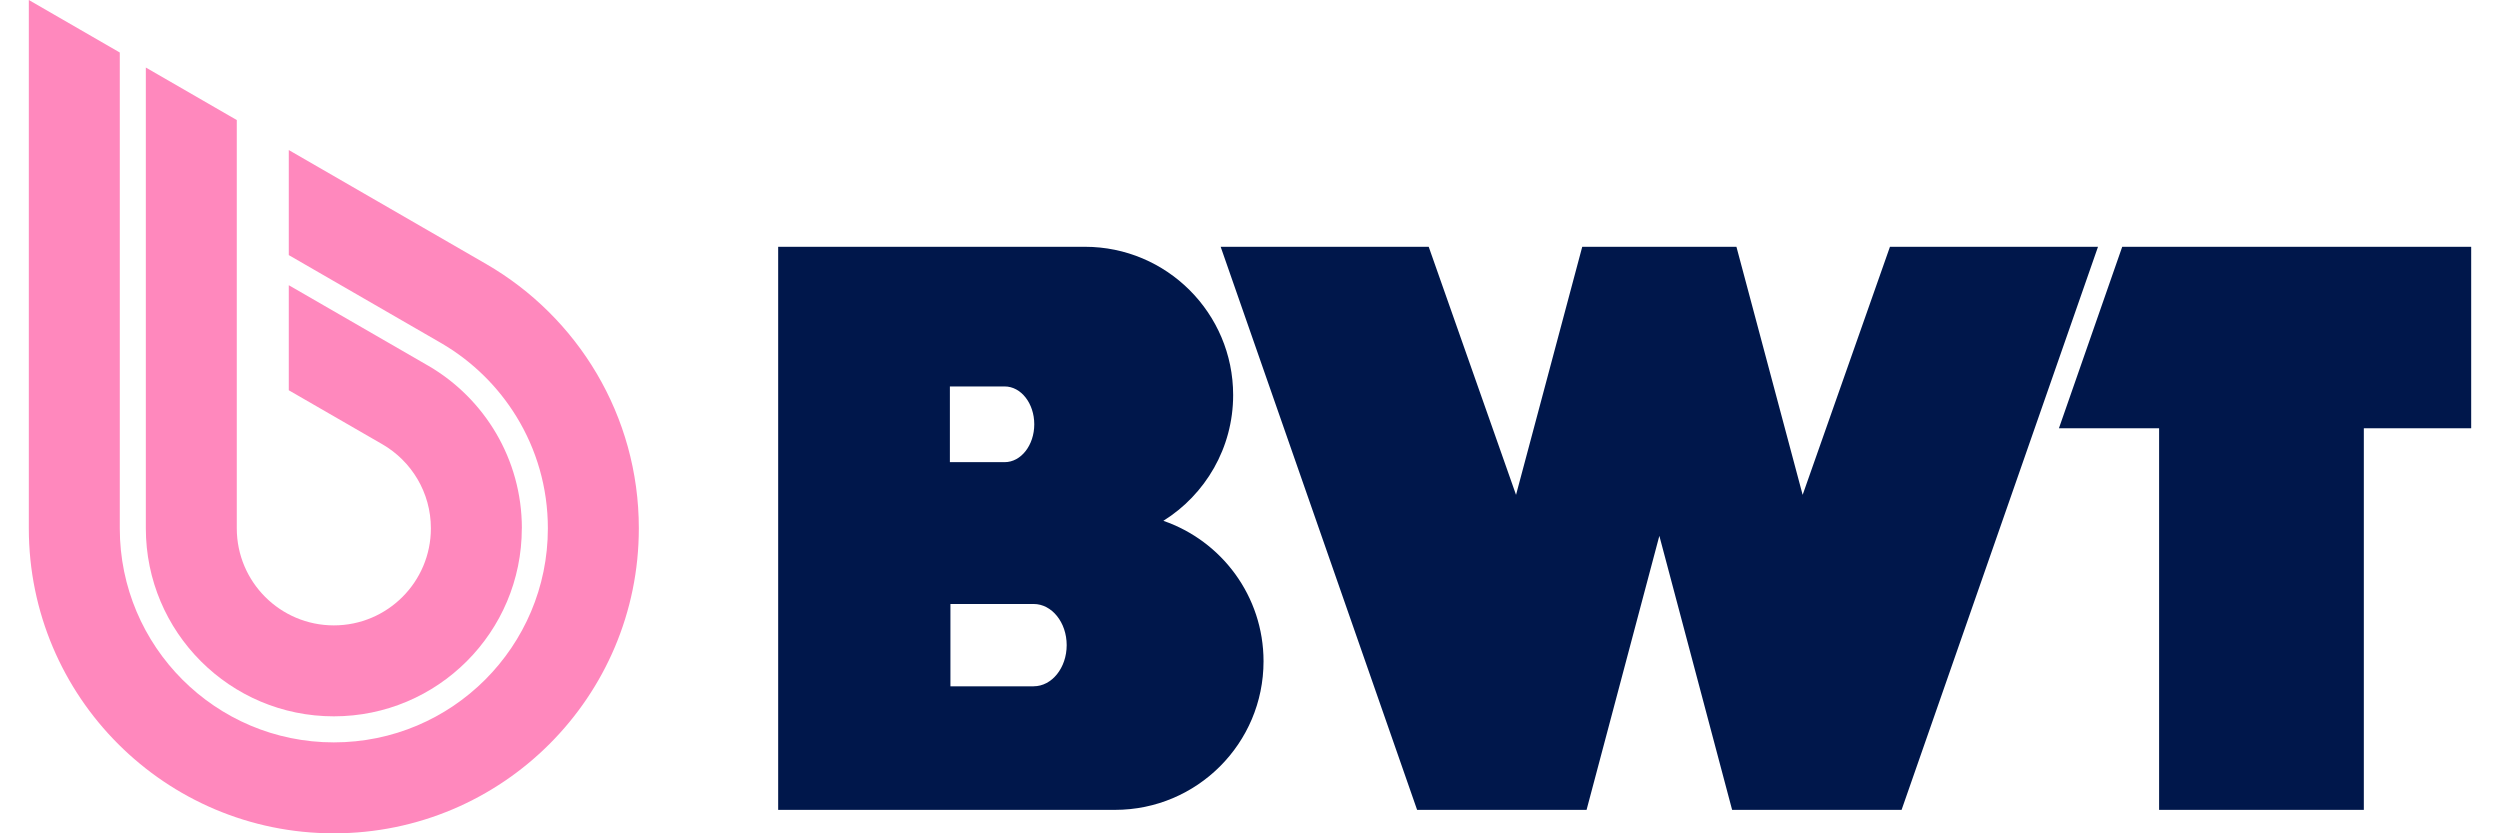
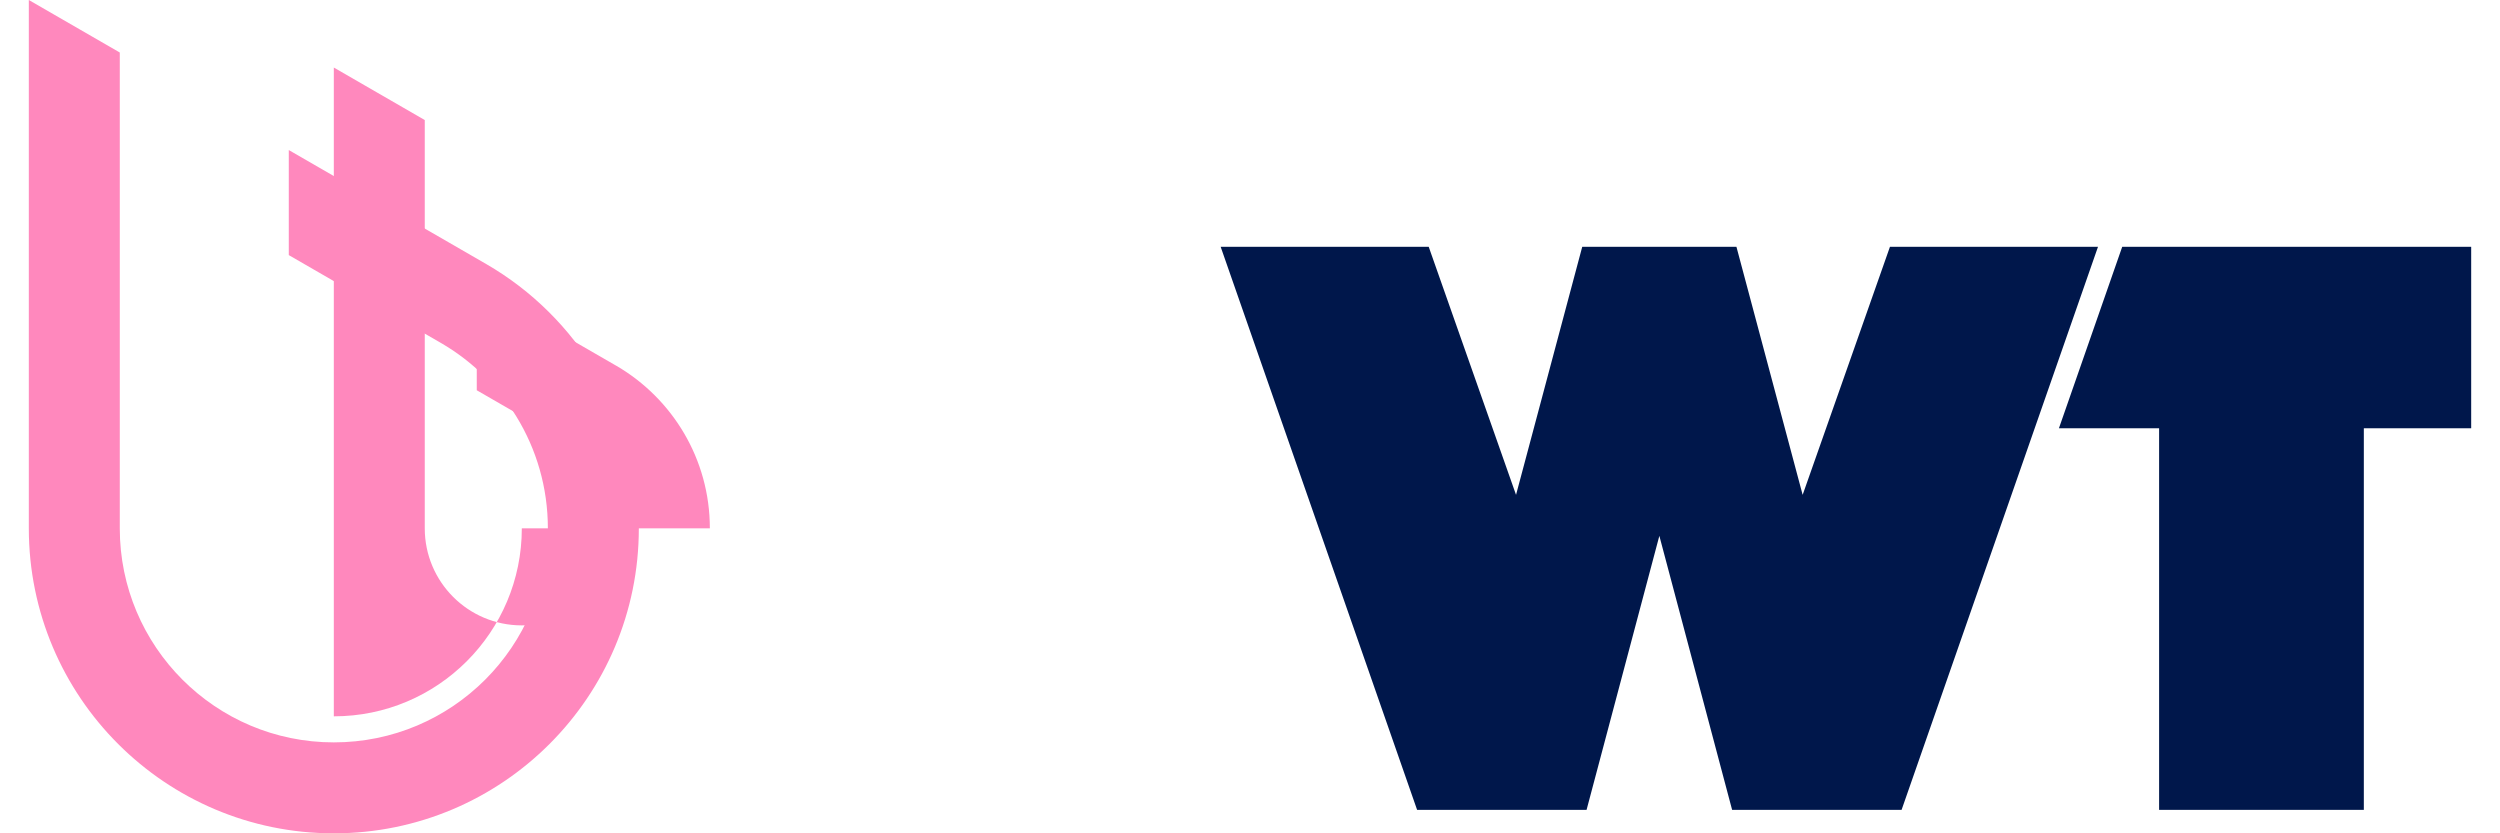
<svg xmlns="http://www.w3.org/2000/svg" version="1.1" id="Слой_1" x="0px" y="0px" width="150px" height="50px" viewBox="0 0 150 50" style="enable-background:new 0 0 150 50;" xml:space="preserve">
  <style type="text/css">
	.st0{fill-rule:evenodd;clip-rule:evenodd;fill:#00174B;}
	.st1{fill:#FF88BD;}
</style>
  <g id="BWT">
    <g>
      <polygon class="st0" points="148.271,14.808 127.333,14.808 123.536,25.695 129.546,25.695     129.546,48.592 141.83,48.592 141.83,25.695 148.271,25.695   " />
      <polygon class="st0" points="113.397,14.808 108.159,29.691 104.186,14.808 94.934,14.808     90.962,29.691 85.723,14.808 73.24,14.808 85.026,48.592 95.194,48.592     99.561,32.151 103.927,48.592 114.095,48.592 125.88,14.808   " />
-       <path class="st0" d="M69.804,31.248c2.513-1.572,4.185-4.363,4.185-7.545    c0-4.912-3.984-8.896-8.896-8.896H46.69v33.785h20.208    c4.923,0,8.914-3.991,8.914-8.914c0-3.906-2.513-7.223-6.009-8.428L69.804,31.248    z M56.993,23.187h3.288c0.981,0,1.775,1.016,1.775,2.271    s-0.795,2.271-1.775,2.271h-3.288V23.188V23.187z M62.018,41.179h-4.992v-4.94    h4.992c1.095,0,1.983,1.106,1.983,2.469c0,1.363-0.888,2.469-1.983,2.469V41.179    z" />
    </g>
  </g>
  <g id="Drop">
    <g>
-       <path class="st1" d="M31.309,31.7c0,6.23-5.051,11.28-11.28,11.28    S8.75,37.929,8.75,31.7V4.052l5.457,3.151V31.7    c0,3.215,2.608,5.823,5.823,5.823s5.823-2.608,5.823-5.823    c0-2.155-1.171-4.039-2.913-5.045l-0.011-0.006l-5.602-3.233v-6.303l3.03,1.749    l5.237,3.024l0.075,0.043l0.055,0.031c3.343,1.958,5.588,5.587,5.588,9.741    H31.309z" />
+       <path class="st1" d="M31.309,31.7c0,6.23-5.051,11.28-11.28,11.28    V4.052l5.457,3.151V31.7    c0,3.215,2.608,5.823,5.823,5.823s5.823-2.608,5.823-5.823    c0-2.155-1.171-4.039-2.913-5.045l-0.011-0.006l-5.602-3.233v-6.303l3.03,1.749    l5.237,3.024l0.075,0.043l0.055,0.031c3.343,1.958,5.588,5.587,5.588,9.741    H31.309z" />
      <path class="st1" d="M38.33,31.7C38.33,41.807,30.137,50,20.03,50    S1.729,41.807,1.729,31.7V0l5.458,3.151v28.549    c0,7.093,5.75,12.843,12.842,12.843s12.843-5.75,12.843-12.843    c0-2.455-0.688-4.751-1.884-6.7c-1.098-1.791-2.62-3.291-4.429-4.362    l-0.11-0.064l0,0l-0.07-0.041l-9.052-5.227v-6.303l11.852,6.843l0,0    c5.471,3.165,9.151,9.079,9.151,15.854L38.33,31.7z" />
    </g>
  </g>
</svg>